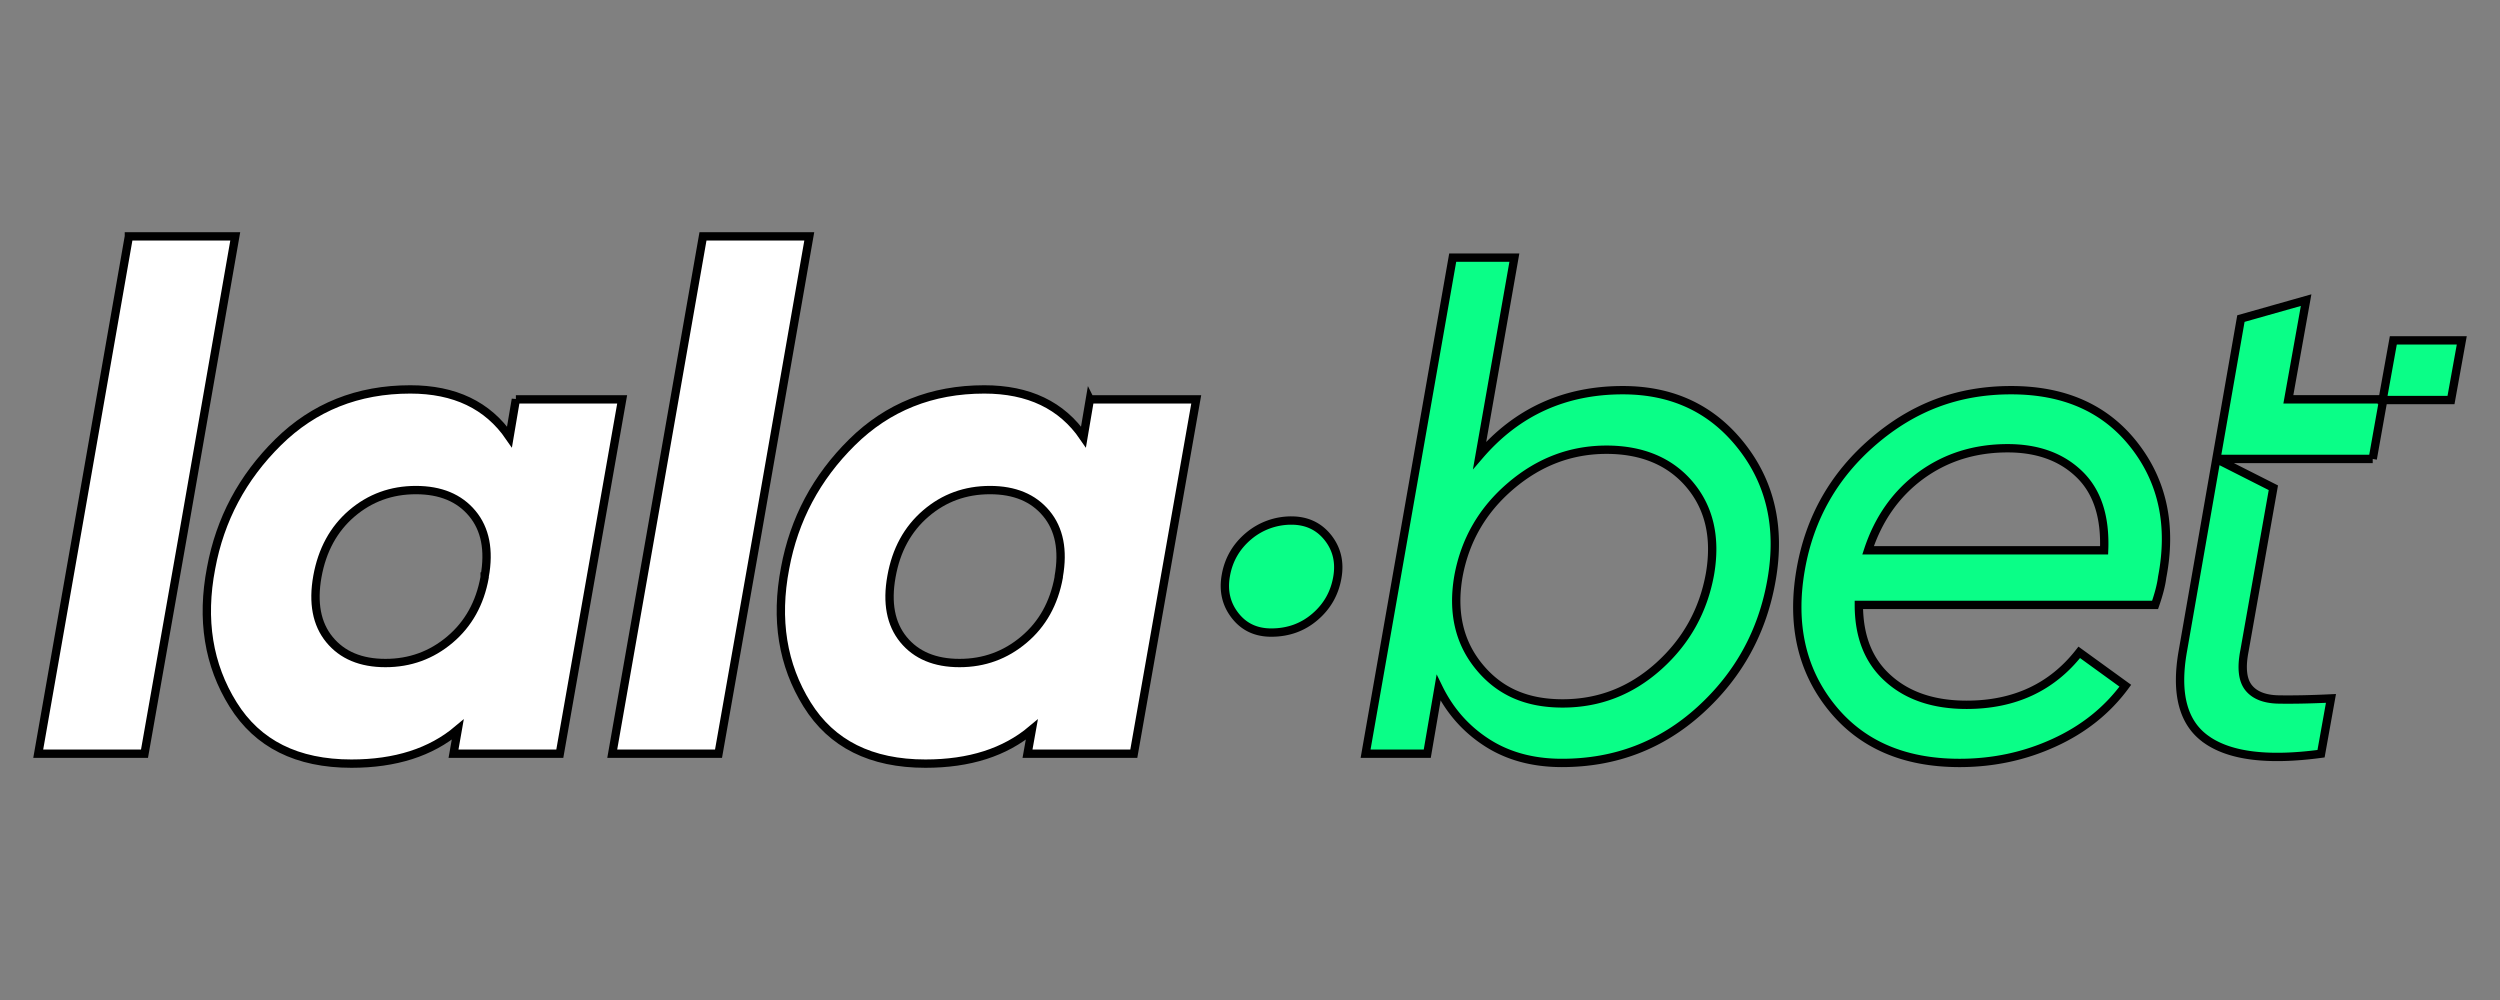
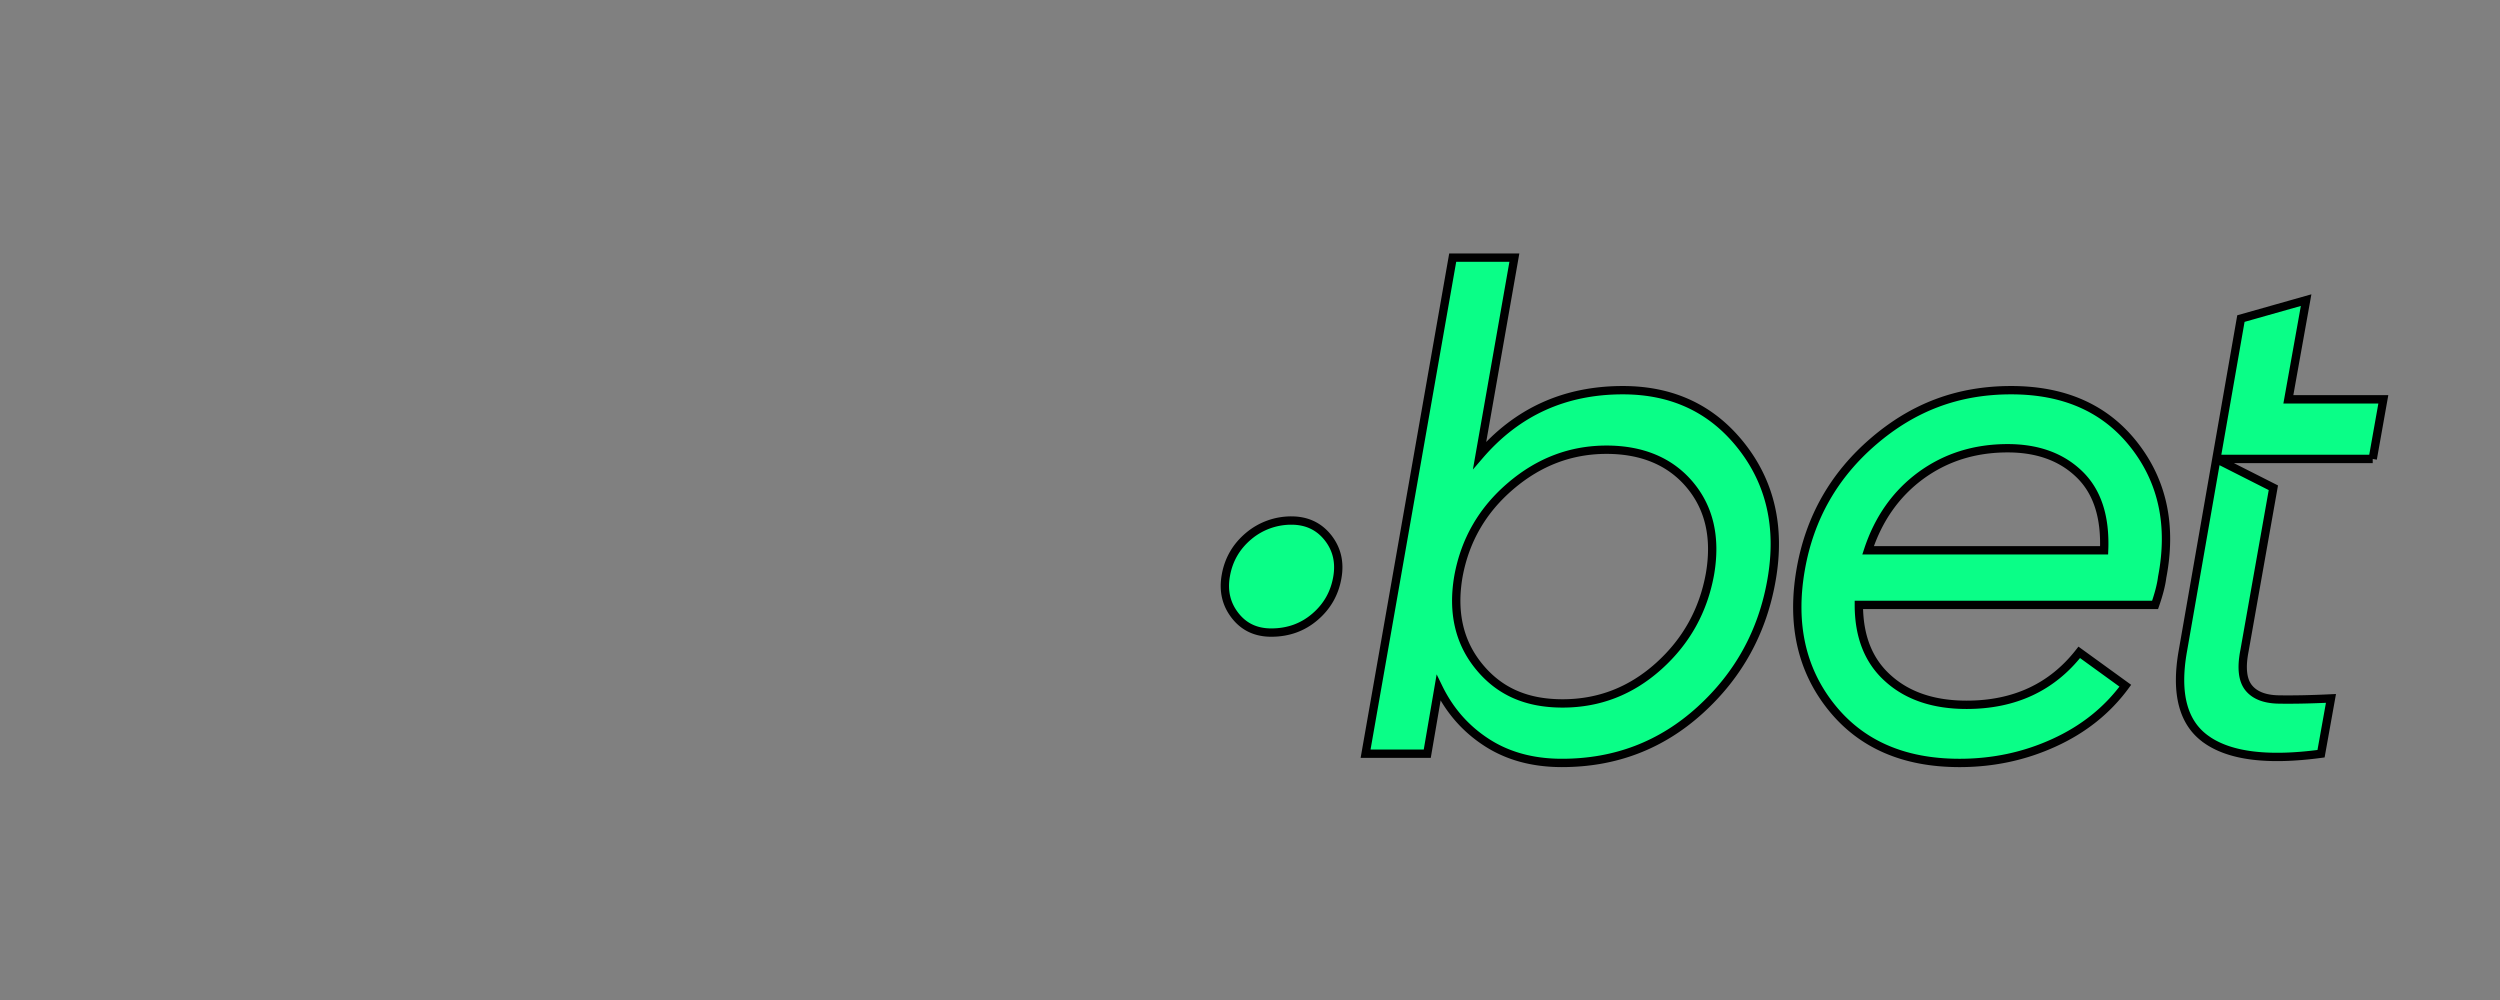
<svg xmlns="http://www.w3.org/2000/svg" width="300" height="120" fill="none" stroke="null">
  <rect width="100%" height="100%" fill="#808080" stroke="none" />
-   <path d="M15.467 28.365L9.349 63.322 4.587 90.444H17.34l4.679-26.532 6.211-35.548H15.467zM61.905 47.92l-.766 4.513c-2.612-3.802-6.58-5.703-11.905-5.703-6.294 0-11.582 2.113-15.864 6.34s-6.958 9.256-8.038 15.098c-1.19 6.174-.314 11.637 2.639 16.371 2.944 4.734 7.678 7.097 14.203 7.097 5.269 0 9.524-1.357 12.754-4.079l-.507 2.889h12.754l7.484-42.525H61.905zm-3.747 21.262v.092c-.563 3.119-1.956 5.611-4.162 7.475-2.215 1.874-4.799 2.815-7.743 2.815s-5.186-.941-6.718-2.815c-1.532-1.864-2.012-4.393-1.449-7.567.572-3.175 1.947-5.694 4.125-7.567 2.187-1.873 4.753-2.806 7.697-2.806s5.205.932 6.765 2.806 2.058 4.393 1.486 7.567zm26.2-40.817L78.23 63.323l-4.762 27.122h12.754l4.679-26.532 6.211-35.548H84.358zm46.428 19.555l-.766 4.513c-2.602-3.802-6.58-5.703-11.905-5.703-6.294 0-11.582 2.113-15.864 6.34s-6.958 9.256-8.038 15.098c-1.19 6.174-.304 11.637 2.639 16.371s7.678 7.097 14.203 7.097c5.279 0 9.524-1.357 12.763-4.079l-.517 2.889h12.754l7.494-42.525h-12.763zm-3.737 21.262v.092c-.572 3.119-1.956 5.611-4.171 7.475-2.215 1.874-4.79 2.815-7.734 2.815s-5.196-.941-6.728-2.815c-1.523-1.864-2.012-4.393-1.439-7.567.563-3.175 1.938-5.694 4.125-7.567 2.178-1.873 4.743-2.806 7.697-2.806s5.196.932 6.755 2.806 2.058 4.393 1.495 7.567z" fill="#fff" />
  <g fill="#0afe87">
    <path d="M159.349 64.513c-1.089-1.366-2.547-2.049-4.393-2.049a7.93 7.93 0 0 0-5.131 1.873c-1.486 1.255-2.39 2.824-2.722 4.707-.332 1.836.037 3.442 1.098 4.808 1.062 1.375 2.51 2.058 4.347 2.058 2.031 0 3.775-.627 5.242-1.882 1.458-1.246 2.353-2.815 2.685-4.697.332-1.846-.046-3.451-1.126-4.817zm49.593-11.019c-3.516-4.448-8.25-6.672-14.203-6.672-6.977 0-12.698 2.602-17.184 7.817l4.171-23.726h-7.401L163.87 90.445h7.401l1.357-7.909c1.356 2.778 3.304 4.974 5.823 6.589 2.529 1.624 5.519 2.427 8.979 2.427 6.405 0 11.932-2.113 16.584-6.34 4.642-4.217 7.512-9.45 8.583-15.688 1.08-6.239-.139-11.582-3.654-16.03zm-3.738 15.347c-.793 4.43-2.851 8.121-6.165 11.102-3.322 2.981-7.161 4.467-11.527 4.467s-7.586-1.458-9.994-4.383c-2.409-2.916-3.248-6.534-2.51-10.843.793-4.365 2.898-7.992 6.294-10.881 3.405-2.898 7.226-4.337 11.48-4.337s7.641 1.403 9.995 4.208 3.156 6.359 2.427 10.668zm50.896-15.43c-3.433-4.393-8.352-6.589-14.756-6.589s-11.739 2.039-16.501 6.119-7.678 9.21-8.758 15.393c-1.135 6.525.092 12.025 3.664 16.501s8.703 6.718 15.393 6.718c4.024 0 7.807-.803 11.351-2.427 3.544-1.615 6.386-3.894 8.546-6.838l-5.528-4.005c-3.285 4.199-7.798 6.294-13.52 6.294-3.913 0-7.051-1.043-9.394-3.147-2.362-2.095-3.534-5.039-3.534-8.841h35.548c.452-1.301.738-2.409.849-3.313 1.19-6.183.074-11.471-3.359-15.864zm-3.608 12.625H224.17c1.246-3.793 3.359-6.783 6.331-8.97 2.981-2.178 6.451-3.276 10.419-3.276 3.571 0 6.442 1.033 8.592 3.11 2.15 2.067 3.147 5.113 2.981 9.136zm32.234-10.964L286 47.92h-11.397l2.132-11.905-7.826 2.215-2.944 16.842h18.762zM264.83 88.784c2.833 1.966 7.392 2.51 13.695 1.661l1.19-6.635c-2.501.12-4.587.157-6.257.129s-2.879-.489-3.617-1.403c-.729-.905-.905-2.381-.508-4.421l3.47-19.583-6.838-3.461-4.023 23.043c-.914 5.159.046 8.721 2.888 10.668z" />
-     <path d="M295.413 40.842h-8.214l-1.292 7.161h8.214l1.292-7.161z" />
  </g>
</svg>